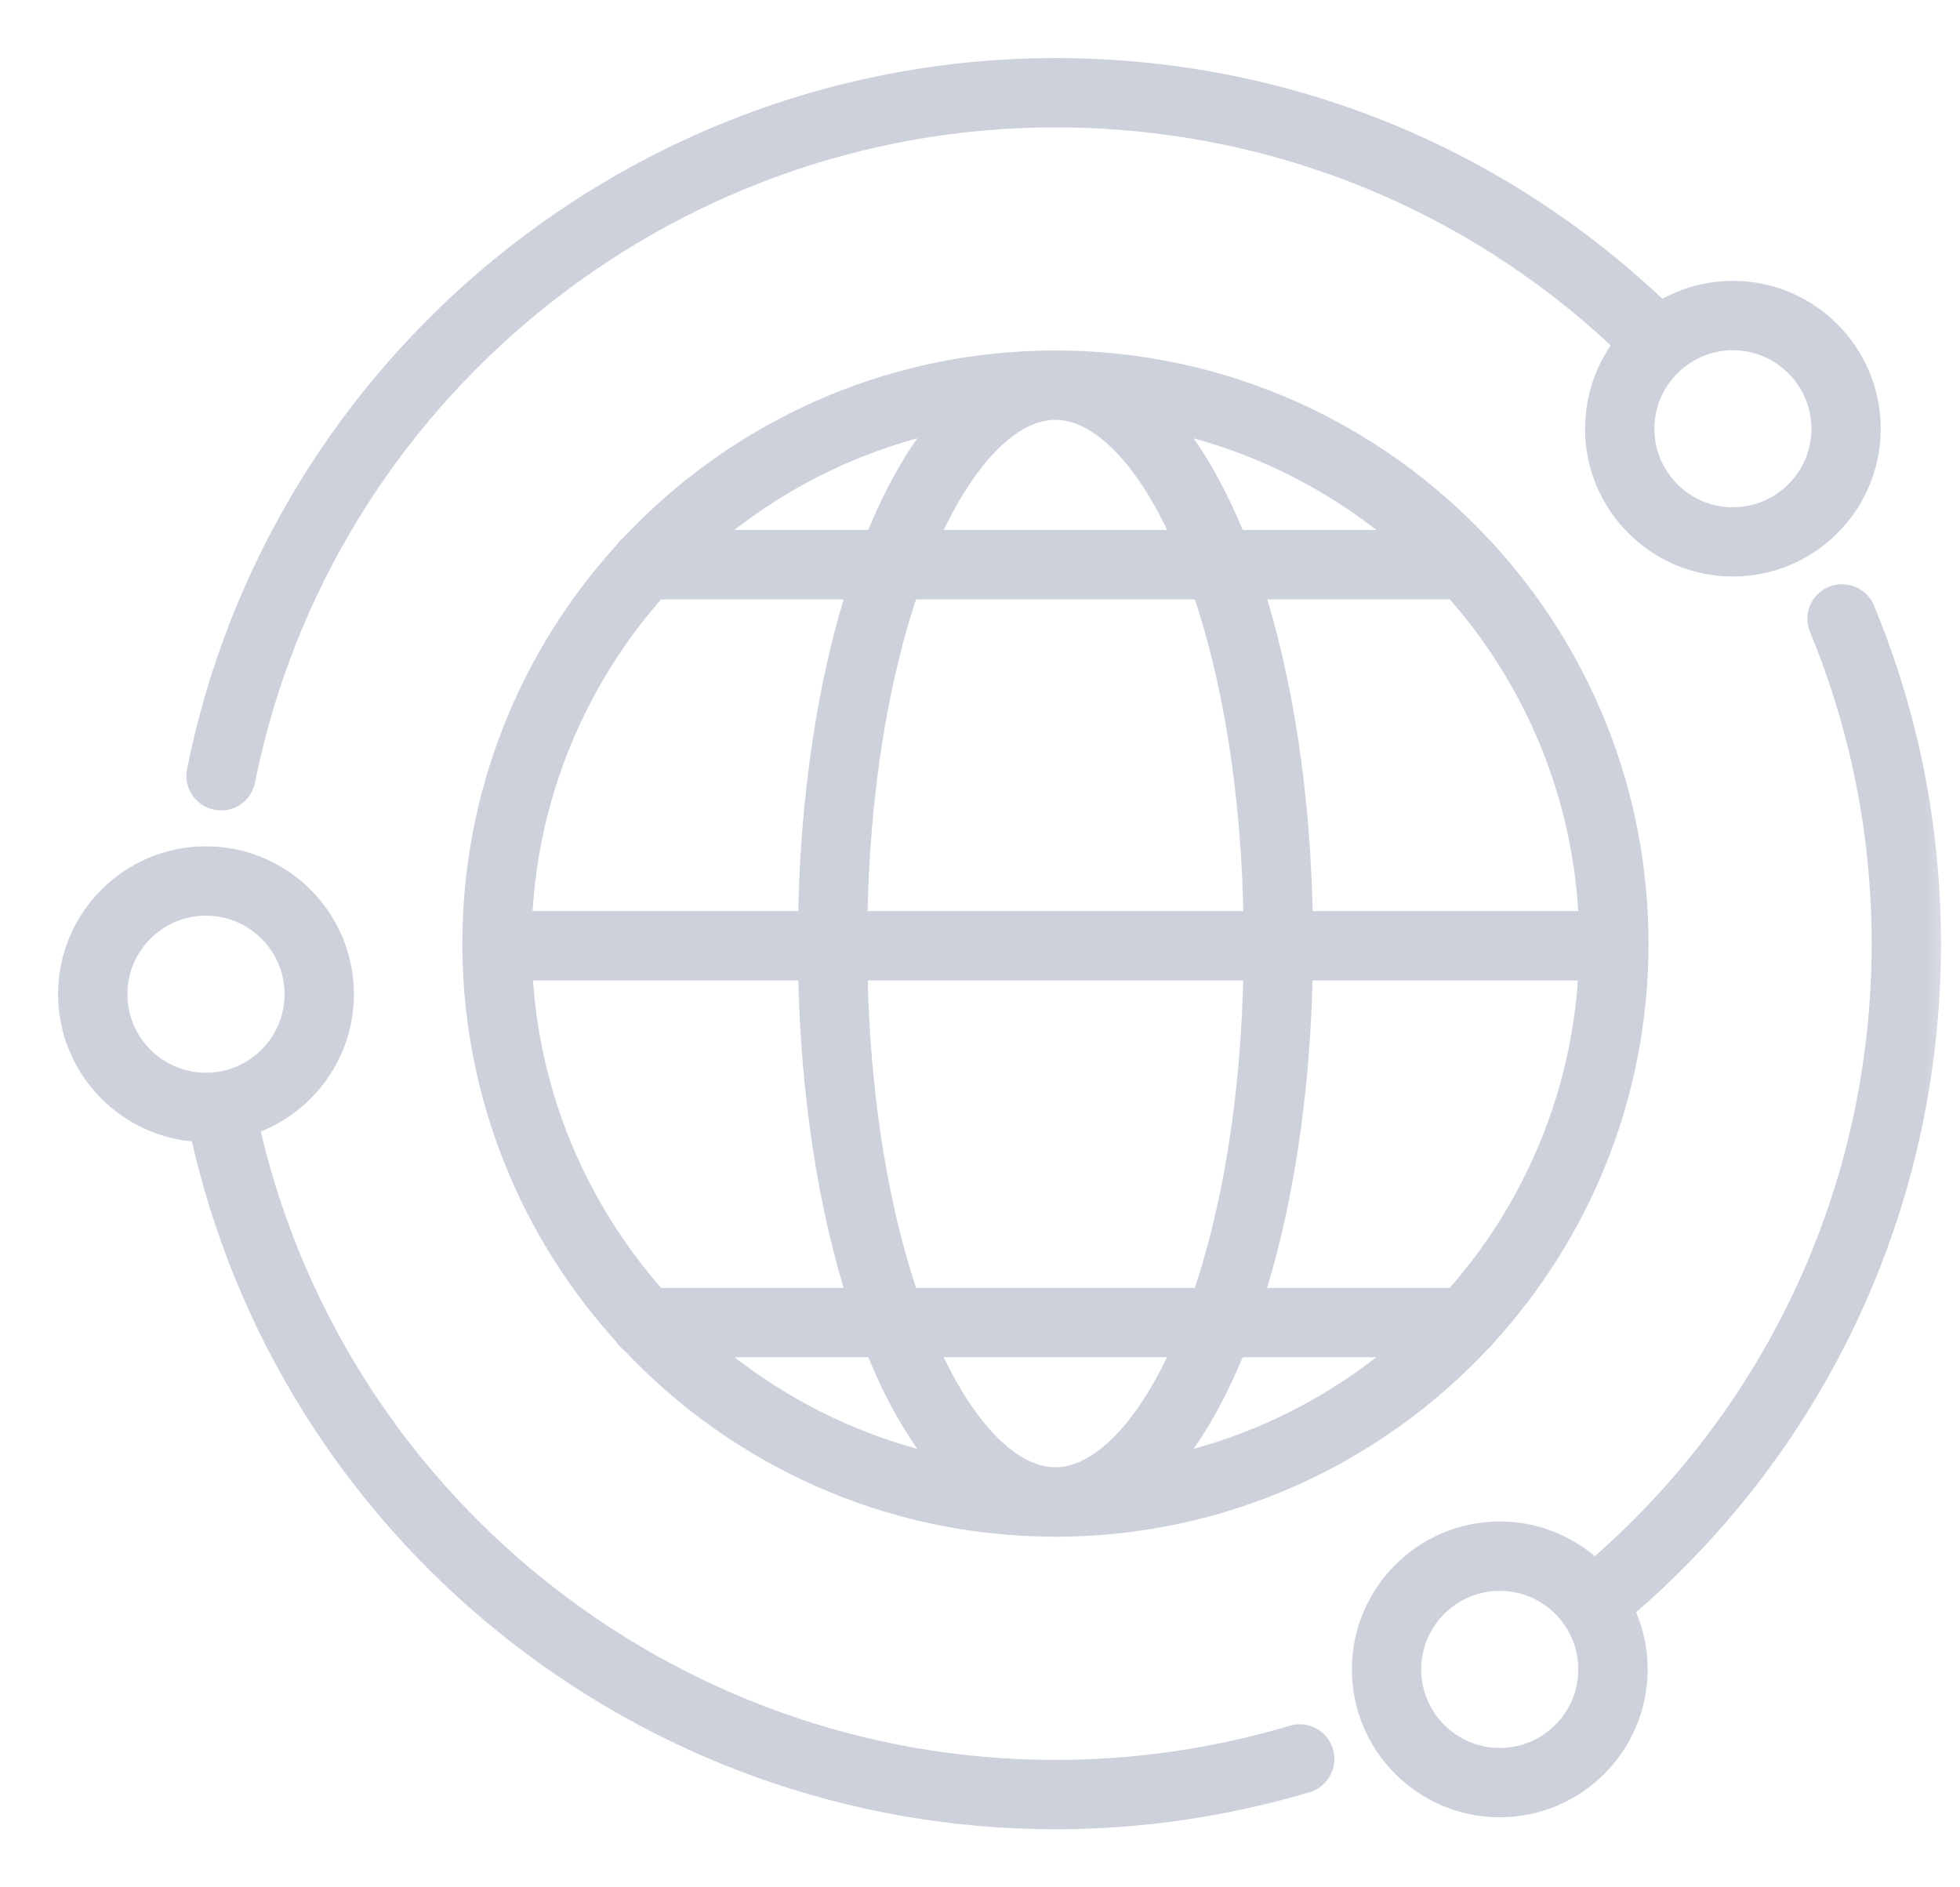
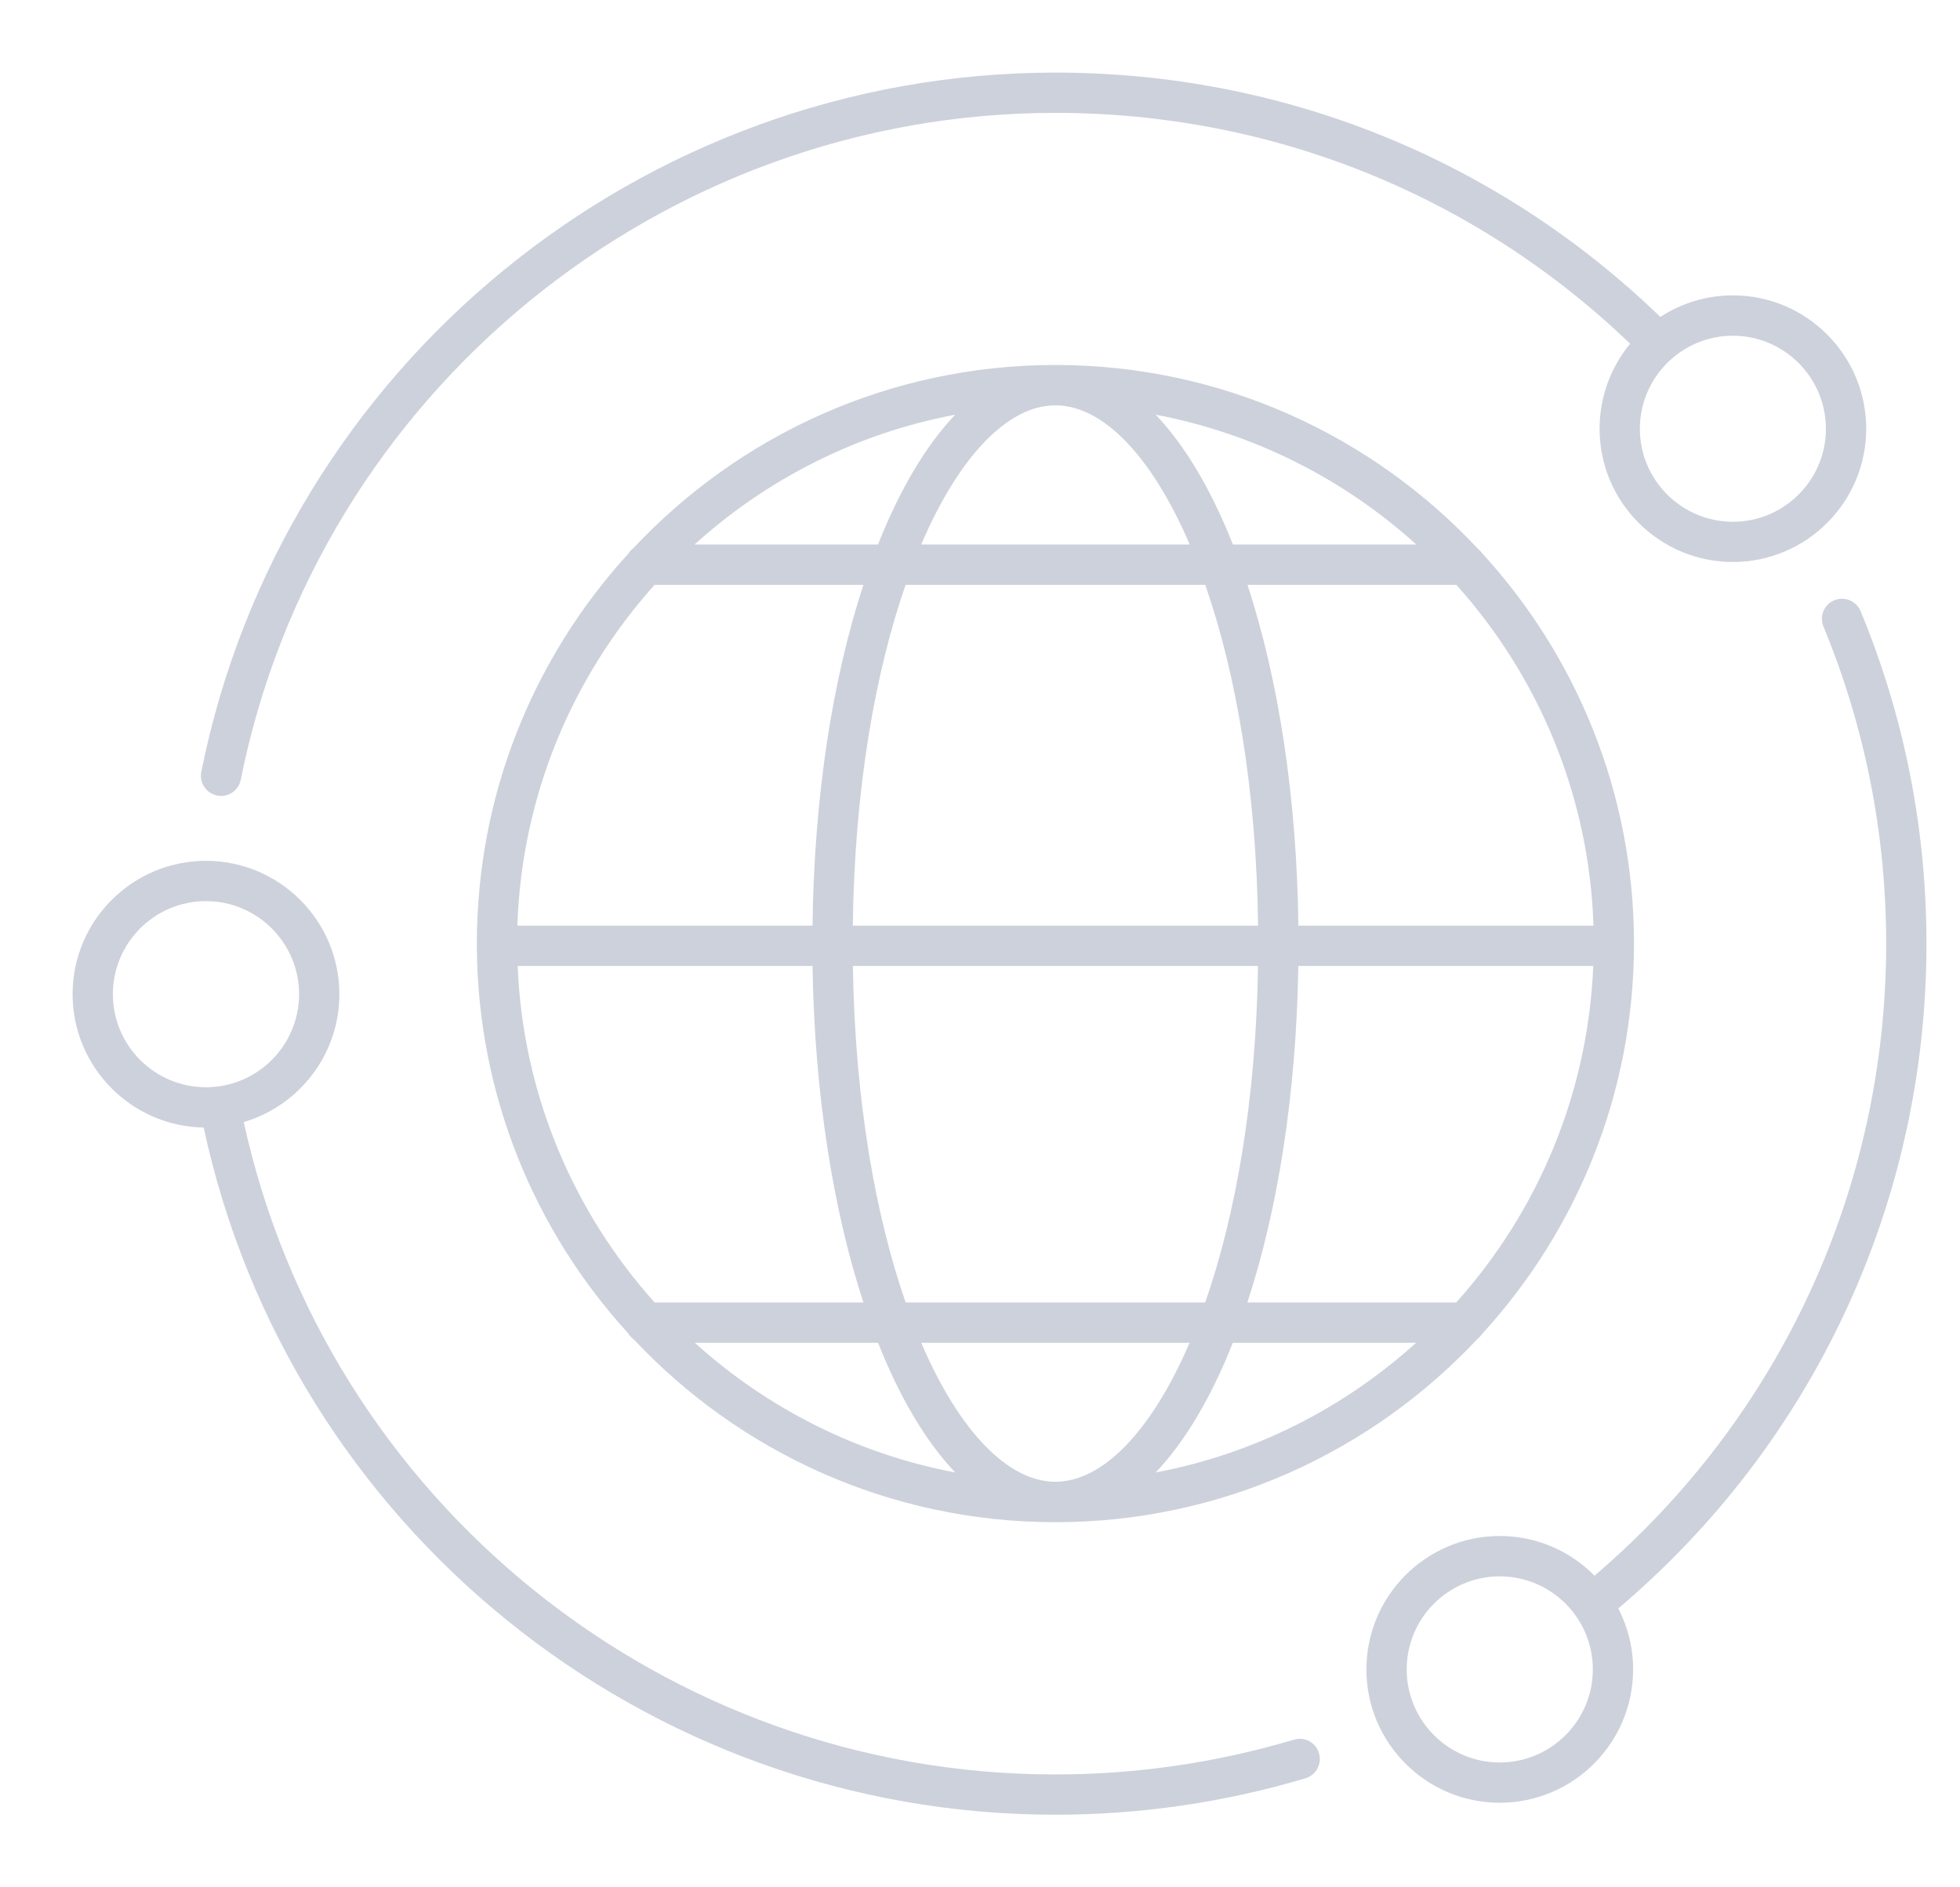
<svg xmlns="http://www.w3.org/2000/svg" width="27" height="26" viewBox="0 0 27 26" fill="none">
  <mask id="path-1-outside-1_6_6000" maskUnits="userSpaceOnUse" x="0" y="0" width="27" height="26" fill="black">
-     <rect fill="white" width="27" height="26" />
-     <path d="M14.538 25C8.883 25 3.987 21.034 2.806 15.533C1.808 15.517 1 14.698 1 13.696C1 12.683 1.824 11.859 2.837 11.859C3.851 11.859 4.675 12.683 4.675 13.696C4.675 14.528 4.119 15.233 3.358 15.458C4.5 20.681 9.159 24.445 14.537 24.445C15.654 24.445 16.76 24.283 17.825 23.966C17.971 23.921 18.127 24.005 18.17 24.152C18.213 24.299 18.13 24.454 17.984 24.498C16.868 24.83 15.709 25 14.538 25ZM2.837 12.414C2.13 12.414 1.555 12.989 1.555 13.696C1.555 14.403 2.13 14.978 2.837 14.978C3.545 14.978 4.12 14.403 4.12 13.696C4.12 12.989 3.544 12.414 2.837 12.414ZM20.66 24.835C19.647 24.835 18.823 24.011 18.823 22.998C18.823 21.985 19.647 21.16 20.66 21.16C21.171 21.16 21.633 21.37 21.965 21.707C24.522 19.526 25.983 16.369 25.983 13.001C25.983 11.489 25.692 10.019 25.119 8.631C25.06 8.489 25.127 8.328 25.269 8.269C25.41 8.212 25.573 8.278 25.631 8.42C26.233 9.874 26.538 11.416 26.538 13.001C26.538 16.547 24.994 19.871 22.293 22.158C22.423 22.41 22.497 22.696 22.497 22.998C22.497 24.011 21.673 24.835 20.66 24.835ZM20.66 21.716C19.953 21.716 19.378 22.291 19.378 22.998C19.378 23.705 19.953 24.28 20.66 24.28C21.367 24.28 21.942 23.705 21.942 22.998C21.942 22.291 21.367 21.716 20.66 21.716ZM14.539 20.97C12.249 20.97 10.182 19.999 8.727 18.448C8.695 18.426 8.669 18.396 8.65 18.364C7.37 16.96 6.584 15.098 6.569 13.056C6.568 13.048 6.568 13.039 6.568 13.029C6.568 13.021 6.568 13.013 6.569 13.004V12.999C6.569 10.933 7.359 9.048 8.653 7.63C8.671 7.601 8.694 7.576 8.721 7.556C10.177 6.001 12.246 5.028 14.539 5.028C16.835 5.028 18.908 6.005 20.363 7.564C20.383 7.58 20.4 7.599 20.416 7.62C21.716 9.038 22.509 10.928 22.509 12.999C22.509 15.068 21.717 16.954 20.42 18.373C20.403 18.399 20.382 18.421 20.358 18.44C18.902 19.996 16.832 20.97 14.539 20.97ZM12.69 18.498C13.213 19.718 13.887 20.413 14.538 20.413C15.189 20.413 15.864 19.717 16.387 18.498H12.69ZM9.571 18.498C10.562 19.394 11.794 20.027 13.159 20.285C12.754 19.86 12.393 19.25 12.096 18.498H9.571ZM16.983 18.498C16.685 19.25 16.325 19.859 15.92 20.285C17.284 20.027 18.517 19.395 19.508 18.498H16.983ZM17.183 17.943H20.06C21.174 16.702 21.874 15.084 21.948 13.307H17.885C17.858 15.069 17.602 16.668 17.183 17.943ZM12.476 17.943H16.602C17.021 16.744 17.302 15.16 17.33 13.307H11.749C11.777 15.16 12.059 16.744 12.476 17.943ZM9.018 17.943H11.894C11.476 16.667 11.22 15.069 11.193 13.307H7.131C7.203 15.084 7.905 16.702 9.018 17.943ZM17.886 12.752H21.951C21.892 10.952 21.188 9.311 20.062 8.057H17.185C17.608 9.347 17.864 10.967 17.886 12.752ZM11.748 12.752H17.331C17.308 10.874 17.025 9.268 16.603 8.057H12.475C12.054 9.269 11.771 10.873 11.748 12.752ZM7.127 12.752H11.193C11.214 10.967 11.471 9.346 11.894 8.057H9.017C7.891 9.312 7.187 10.952 7.127 12.752ZM16.984 7.501H19.51C18.519 6.605 17.285 5.971 15.92 5.713C16.326 6.138 16.686 6.749 16.984 7.501ZM12.69 7.501H16.389C15.866 6.28 15.191 5.584 14.539 5.584C13.887 5.583 13.213 6.28 12.69 7.501ZM9.568 7.501H12.095C12.393 6.749 12.753 6.138 13.158 5.713C11.793 5.97 10.559 6.604 9.568 7.501ZM3.045 10.965C3.027 10.965 3.008 10.963 2.991 10.959C2.84 10.929 2.743 10.783 2.773 10.633C3.891 5.051 8.839 1 14.538 1C17.675 1 20.624 2.194 22.872 4.366C23.16 4.178 23.504 4.069 23.872 4.069C24.884 4.069 25.708 4.893 25.708 5.907C25.708 6.919 24.884 7.742 23.872 7.742C22.859 7.742 22.035 6.918 22.035 5.907C22.035 5.462 22.193 5.054 22.456 4.735C20.317 2.683 17.515 1.555 14.538 1.555C9.102 1.555 4.383 5.419 3.317 10.74C3.291 10.874 3.175 10.965 3.045 10.965ZM23.872 4.625C23.164 4.625 22.59 5.201 22.59 5.908C22.59 6.613 23.166 7.188 23.872 7.188C24.578 7.188 25.153 6.613 25.153 5.908C25.153 5.201 24.578 4.625 23.872 4.625Z" />
-   </mask>
+     </mask>
  <path d="M14.538 25C8.883 25 3.987 21.034 2.806 15.533C1.808 15.517 1 14.698 1 13.696C1 12.683 1.824 11.859 2.837 11.859C3.851 11.859 4.675 12.683 4.675 13.696C4.675 14.528 4.119 15.233 3.358 15.458C4.5 20.681 9.159 24.445 14.537 24.445C15.654 24.445 16.76 24.283 17.825 23.966C17.971 23.921 18.127 24.005 18.17 24.152C18.213 24.299 18.13 24.454 17.984 24.498C16.868 24.83 15.709 25 14.538 25ZM2.837 12.414C2.13 12.414 1.555 12.989 1.555 13.696C1.555 14.403 2.13 14.978 2.837 14.978C3.545 14.978 4.12 14.403 4.12 13.696C4.12 12.989 3.544 12.414 2.837 12.414ZM20.66 24.835C19.647 24.835 18.823 24.011 18.823 22.998C18.823 21.985 19.647 21.16 20.66 21.16C21.171 21.16 21.633 21.37 21.965 21.707C24.522 19.526 25.983 16.369 25.983 13.001C25.983 11.489 25.692 10.019 25.119 8.631C25.06 8.489 25.127 8.328 25.269 8.269C25.41 8.212 25.573 8.278 25.631 8.42C26.233 9.874 26.538 11.416 26.538 13.001C26.538 16.547 24.994 19.871 22.293 22.158C22.423 22.41 22.497 22.696 22.497 22.998C22.497 24.011 21.673 24.835 20.66 24.835ZM20.66 21.716C19.953 21.716 19.378 22.291 19.378 22.998C19.378 23.705 19.953 24.28 20.66 24.28C21.367 24.28 21.942 23.705 21.942 22.998C21.942 22.291 21.367 21.716 20.66 21.716ZM14.539 20.97C12.249 20.97 10.182 19.999 8.727 18.448C8.695 18.426 8.669 18.396 8.65 18.364C7.37 16.96 6.584 15.098 6.569 13.056C6.568 13.048 6.568 13.039 6.568 13.029C6.568 13.021 6.568 13.013 6.569 13.004V12.999C6.569 10.933 7.359 9.048 8.653 7.63C8.671 7.601 8.694 7.576 8.721 7.556C10.177 6.001 12.246 5.028 14.539 5.028C16.835 5.028 18.908 6.005 20.363 7.564C20.383 7.58 20.4 7.599 20.416 7.62C21.716 9.038 22.509 10.928 22.509 12.999C22.509 15.068 21.717 16.954 20.42 18.373C20.403 18.399 20.382 18.421 20.358 18.44C18.902 19.996 16.832 20.97 14.539 20.97ZM12.69 18.498C13.213 19.718 13.887 20.413 14.538 20.413C15.189 20.413 15.864 19.717 16.387 18.498H12.69ZM9.571 18.498C10.562 19.394 11.794 20.027 13.159 20.285C12.754 19.86 12.393 19.25 12.096 18.498H9.571ZM16.983 18.498C16.685 19.25 16.325 19.859 15.92 20.285C17.284 20.027 18.517 19.395 19.508 18.498H16.983ZM17.183 17.943H20.06C21.174 16.702 21.874 15.084 21.948 13.307H17.885C17.858 15.069 17.602 16.668 17.183 17.943ZM12.476 17.943H16.602C17.021 16.744 17.302 15.16 17.33 13.307H11.749C11.777 15.16 12.059 16.744 12.476 17.943ZM9.018 17.943H11.894C11.476 16.667 11.22 15.069 11.193 13.307H7.131C7.203 15.084 7.905 16.702 9.018 17.943ZM17.886 12.752H21.951C21.892 10.952 21.188 9.311 20.062 8.057H17.185C17.608 9.347 17.864 10.967 17.886 12.752ZM11.748 12.752H17.331C17.308 10.874 17.025 9.268 16.603 8.057H12.475C12.054 9.269 11.771 10.873 11.748 12.752ZM7.127 12.752H11.193C11.214 10.967 11.471 9.346 11.894 8.057H9.017C7.891 9.312 7.187 10.952 7.127 12.752ZM16.984 7.501H19.51C18.519 6.605 17.285 5.971 15.92 5.713C16.326 6.138 16.686 6.749 16.984 7.501ZM12.69 7.501H16.389C15.866 6.28 15.191 5.584 14.539 5.584C13.887 5.583 13.213 6.28 12.69 7.501ZM9.568 7.501H12.095C12.393 6.749 12.753 6.138 13.158 5.713C11.793 5.97 10.559 6.604 9.568 7.501ZM3.045 10.965C3.027 10.965 3.008 10.963 2.991 10.959C2.84 10.929 2.743 10.783 2.773 10.633C3.891 5.051 8.839 1 14.538 1C17.675 1 20.624 2.194 22.872 4.366C23.16 4.178 23.504 4.069 23.872 4.069C24.884 4.069 25.708 4.893 25.708 5.907C25.708 6.919 24.884 7.742 23.872 7.742C22.859 7.742 22.035 6.918 22.035 5.907C22.035 5.462 22.193 5.054 22.456 4.735C20.317 2.683 17.515 1.555 14.538 1.555C9.102 1.555 4.383 5.419 3.317 10.74C3.291 10.874 3.175 10.965 3.045 10.965ZM23.872 4.625C23.164 4.625 22.59 5.201 22.59 5.908C22.59 6.613 23.166 7.188 23.872 7.188C24.578 7.188 25.153 6.613 25.153 5.908C25.153 5.201 24.578 4.625 23.872 4.625Z" fill="#CDD1DBCC" />
  <path d="M14.538 25C8.883 25 3.987 21.034 2.806 15.533C1.808 15.517 1 14.698 1 13.696C1 12.683 1.824 11.859 2.837 11.859C3.851 11.859 4.675 12.683 4.675 13.696C4.675 14.528 4.119 15.233 3.358 15.458C4.5 20.681 9.159 24.445 14.537 24.445C15.654 24.445 16.76 24.283 17.825 23.966C17.971 23.921 18.127 24.005 18.17 24.152C18.213 24.299 18.13 24.454 17.984 24.498C16.868 24.83 15.709 25 14.538 25ZM2.837 12.414C2.13 12.414 1.555 12.989 1.555 13.696C1.555 14.403 2.13 14.978 2.837 14.978C3.545 14.978 4.12 14.403 4.12 13.696C4.12 12.989 3.544 12.414 2.837 12.414ZM20.66 24.835C19.647 24.835 18.823 24.011 18.823 22.998C18.823 21.985 19.647 21.16 20.66 21.16C21.171 21.16 21.633 21.37 21.965 21.707C24.522 19.526 25.983 16.369 25.983 13.001C25.983 11.489 25.692 10.019 25.119 8.631C25.06 8.489 25.127 8.328 25.269 8.269C25.41 8.212 25.573 8.278 25.631 8.42C26.233 9.874 26.538 11.416 26.538 13.001C26.538 16.547 24.994 19.871 22.293 22.158C22.423 22.41 22.497 22.696 22.497 22.998C22.497 24.011 21.673 24.835 20.66 24.835ZM20.66 21.716C19.953 21.716 19.378 22.291 19.378 22.998C19.378 23.705 19.953 24.28 20.66 24.28C21.367 24.28 21.942 23.705 21.942 22.998C21.942 22.291 21.367 21.716 20.66 21.716ZM14.539 20.97C12.249 20.97 10.182 19.999 8.727 18.448C8.695 18.426 8.669 18.396 8.65 18.364C7.37 16.96 6.584 15.098 6.569 13.056C6.568 13.048 6.568 13.039 6.568 13.029C6.568 13.021 6.568 13.013 6.569 13.004V12.999C6.569 10.933 7.359 9.048 8.653 7.63C8.671 7.601 8.694 7.576 8.721 7.556C10.177 6.001 12.246 5.028 14.539 5.028C16.835 5.028 18.908 6.005 20.363 7.564C20.383 7.58 20.4 7.599 20.416 7.62C21.716 9.038 22.509 10.928 22.509 12.999C22.509 15.068 21.717 16.954 20.42 18.373C20.403 18.399 20.382 18.421 20.358 18.44C18.902 19.996 16.832 20.97 14.539 20.97ZM12.69 18.498C13.213 19.718 13.887 20.413 14.538 20.413C15.189 20.413 15.864 19.717 16.387 18.498H12.69ZM9.571 18.498C10.562 19.394 11.794 20.027 13.159 20.285C12.754 19.86 12.393 19.25 12.096 18.498H9.571ZM16.983 18.498C16.685 19.25 16.325 19.859 15.92 20.285C17.284 20.027 18.517 19.395 19.508 18.498H16.983ZM17.183 17.943H20.06C21.174 16.702 21.874 15.084 21.948 13.307H17.885C17.858 15.069 17.602 16.668 17.183 17.943ZM12.476 17.943H16.602C17.021 16.744 17.302 15.16 17.33 13.307H11.749C11.777 15.16 12.059 16.744 12.476 17.943ZM9.018 17.943H11.894C11.476 16.667 11.22 15.069 11.193 13.307H7.131C7.203 15.084 7.905 16.702 9.018 17.943ZM17.886 12.752H21.951C21.892 10.952 21.188 9.311 20.062 8.057H17.185C17.608 9.347 17.864 10.967 17.886 12.752ZM11.748 12.752H17.331C17.308 10.874 17.025 9.268 16.603 8.057H12.475C12.054 9.269 11.771 10.873 11.748 12.752ZM7.127 12.752H11.193C11.214 10.967 11.471 9.346 11.894 8.057H9.017C7.891 9.312 7.187 10.952 7.127 12.752ZM16.984 7.501H19.51C18.519 6.605 17.285 5.971 15.92 5.713C16.326 6.138 16.686 6.749 16.984 7.501ZM12.69 7.501H16.389C15.866 6.28 15.191 5.584 14.539 5.584C13.887 5.583 13.213 6.28 12.69 7.501ZM9.568 7.501H12.095C12.393 6.749 12.753 6.138 13.158 5.713C11.793 5.97 10.559 6.604 9.568 7.501ZM3.045 10.965C3.027 10.965 3.008 10.963 2.991 10.959C2.84 10.929 2.743 10.783 2.773 10.633C3.891 5.051 8.839 1 14.538 1C17.675 1 20.624 2.194 22.872 4.366C23.16 4.178 23.504 4.069 23.872 4.069C24.884 4.069 25.708 4.893 25.708 5.907C25.708 6.919 24.884 7.742 23.872 7.742C22.859 7.742 22.035 6.918 22.035 5.907C22.035 5.462 22.193 5.054 22.456 4.735C20.317 2.683 17.515 1.555 14.538 1.555C9.102 1.555 4.383 5.419 3.317 10.74C3.291 10.874 3.175 10.965 3.045 10.965ZM23.872 4.625C23.164 4.625 22.59 5.201 22.59 5.908C22.59 6.613 23.166 7.188 23.872 7.188C24.578 7.188 25.153 6.613 25.153 5.908C25.153 5.201 24.578 4.625 23.872 4.625Z" stroke="#CDD1DBCC" stroke-width="0.4" mask="url(#path-1-outside-1_6_6000)" />
</svg>